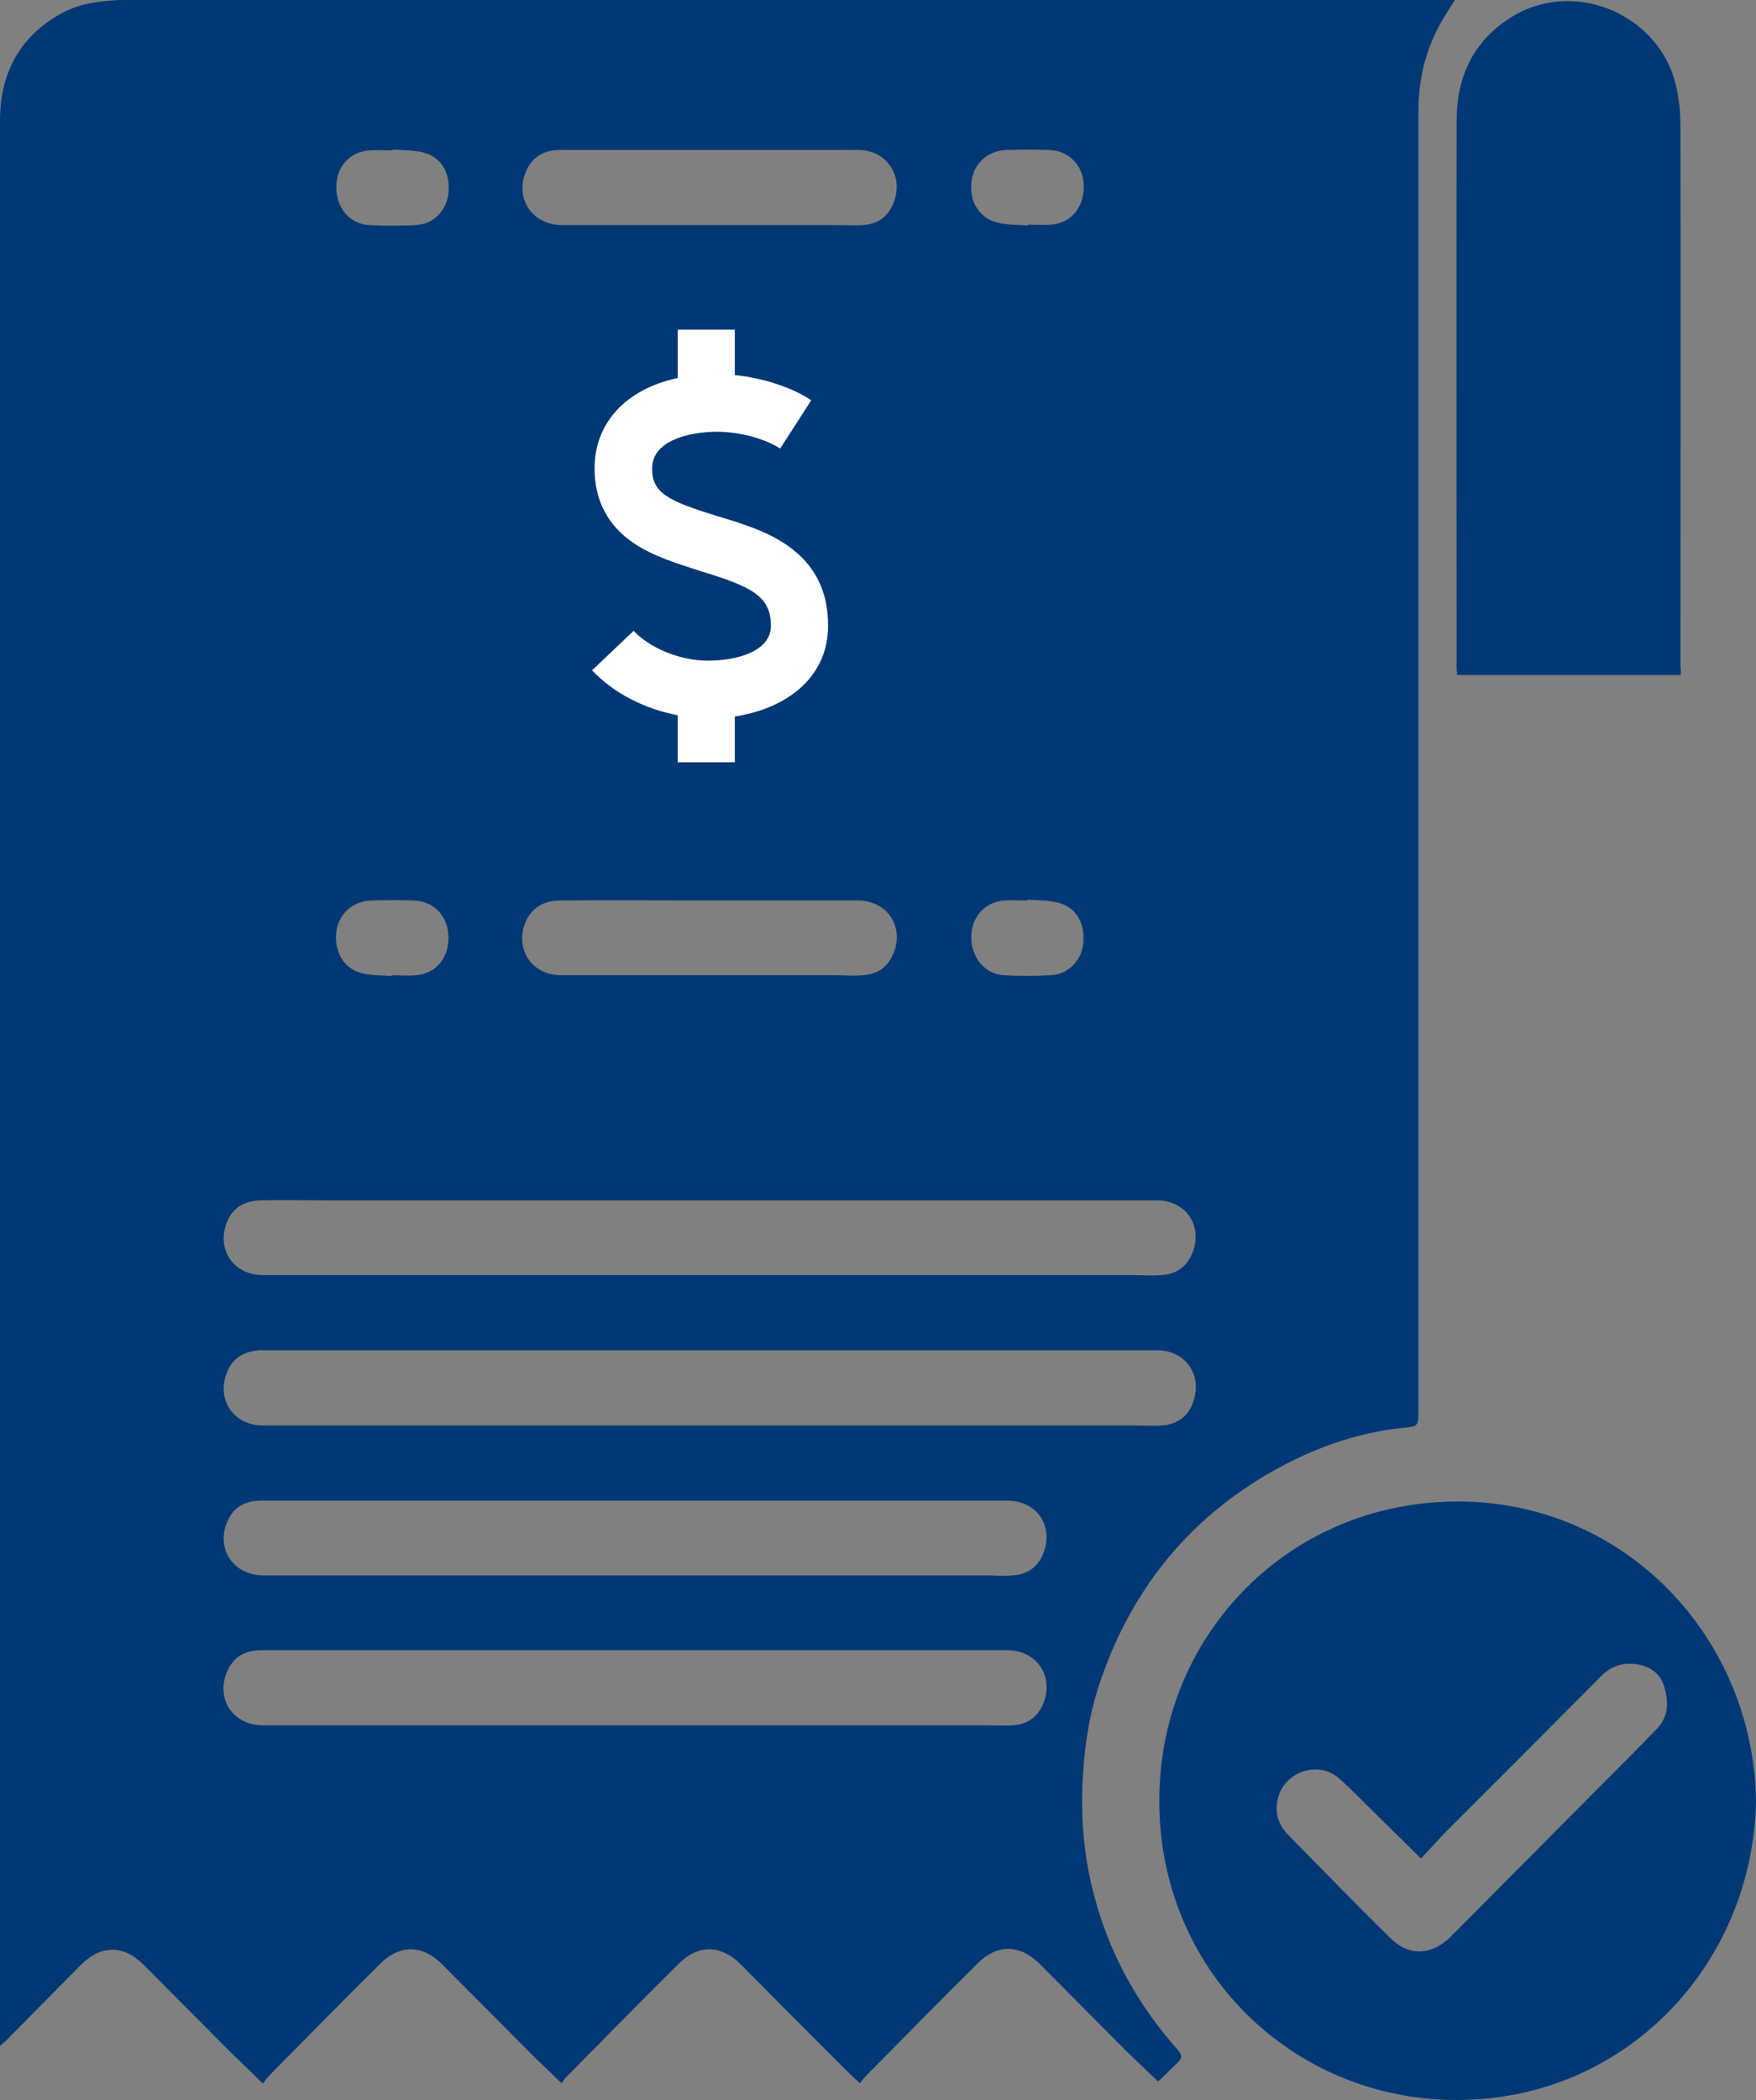
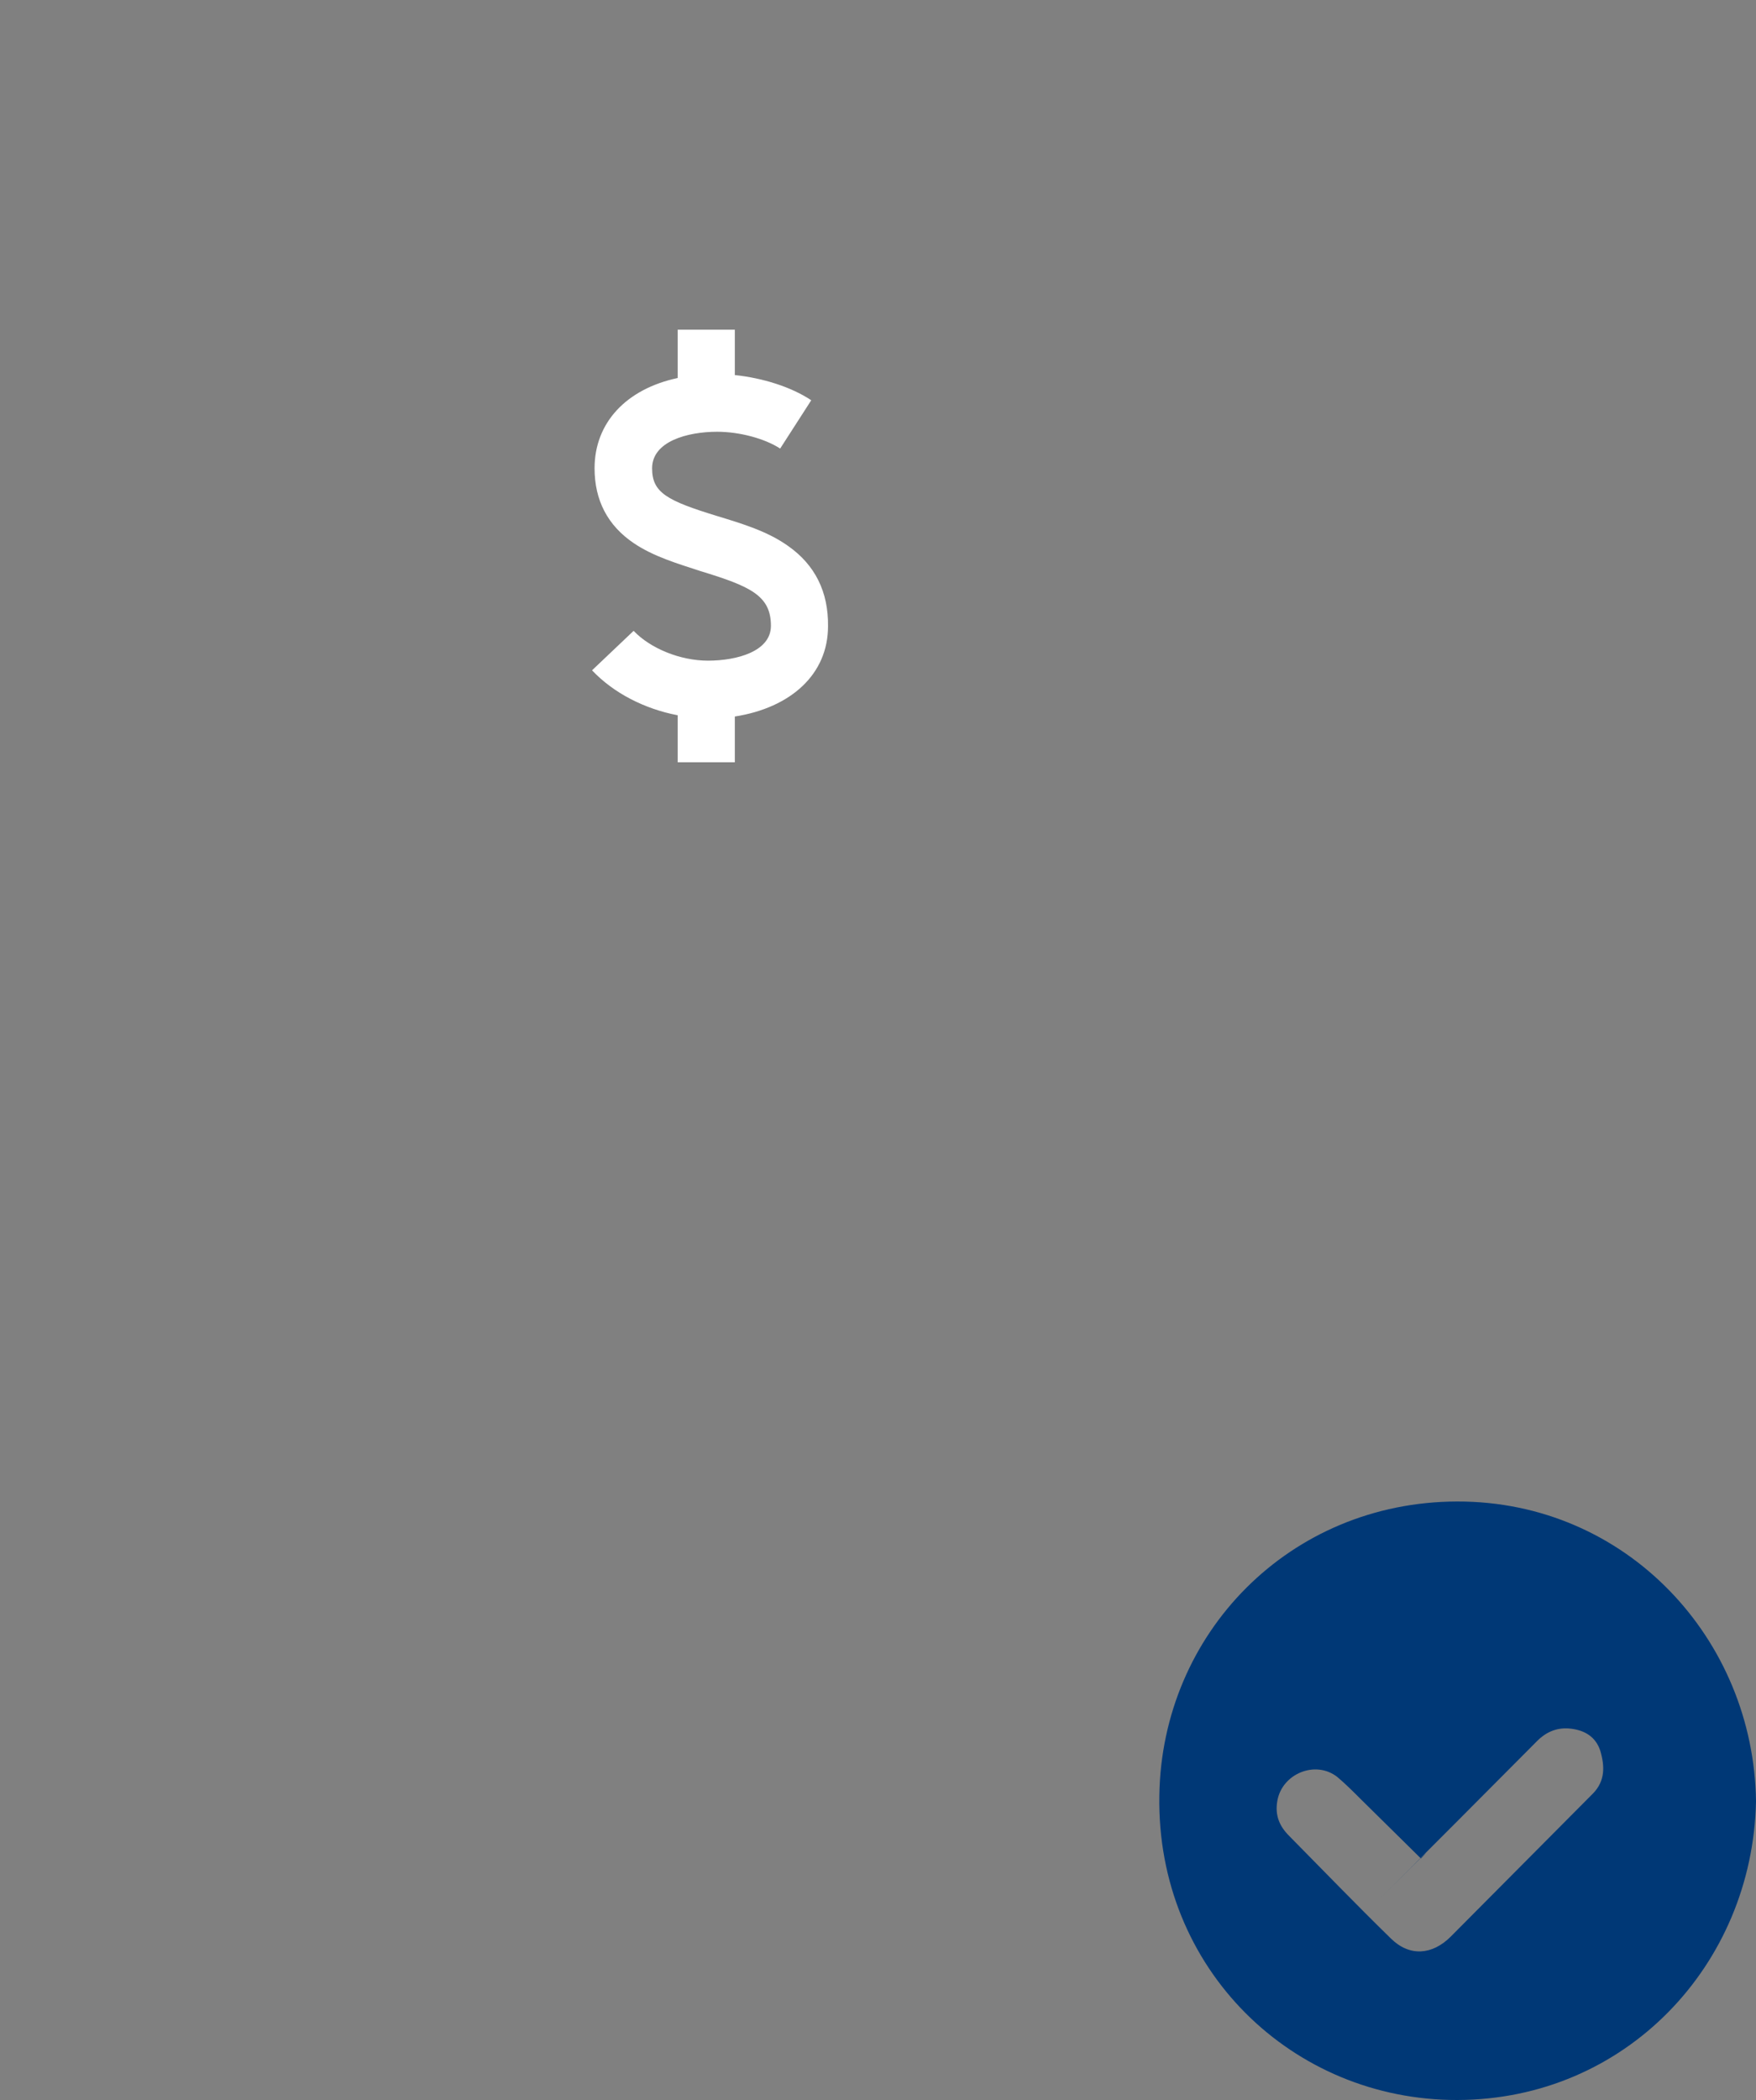
<svg xmlns="http://www.w3.org/2000/svg" version="1.1" id="Layer_1" x="0px" y="0px" viewBox="0 0 418.2 500" style="enable-background:new 0 0 418.2 500;" xml:space="preserve">
  <rect x="0" y="0" width="418.2" height="500" fill="#808080" stroke="none" />
  <style type="text/css">
	.st0{fill:#003876;}
	.st1{fill:#FFFFFF;}
</style>
  <g>
-     <path class="st0" d="M30.7,0c-0.8,0-1.6,0-2.4,0c-4.8,0.3-9.4,0.8-13.7,3.2C4.5,8.8,0,17.6,0,28.8c0,151.7,0,303.5,0,455.3v3   c0.8-0.7,1.1-0.9,1.5-1.3c6-6,11.9-12.1,17.9-18.1c4.8-4.7,10.1-4.6,14.8,0.1c6.7,6.7,13.4,13.5,20.1,20.2c2.6,2.6,5.4,5.2,8.3,8.1   c0.5-0.6,0.9-1.3,1.5-1.9c8.8-8.9,17.5-17.8,26.4-26.6c4.7-4.7,10.1-4.6,14.8,0.1c6.7,6.7,13.4,13.5,20.1,20.2   c2.6,2.7,5.4,5.2,8.3,8.1c0.5-0.6,0.9-1.3,1.5-1.8c8.8-8.9,17.5-17.8,26.4-26.6c4.7-4.7,10.1-4.6,14.8,0.1   c8.4,8.5,16.9,17,25.3,25.4c0.9,0.9,1.9,1.8,3.1,2.9c0.5-0.6,1-1.3,1.6-1.9c8.8-8.9,17.5-17.8,26.4-26.6c4.7-4.7,10.1-4.6,14.8,0.1   c6.7,6.7,13.4,13.5,20.1,20.2c2.6,2.6,5.4,5.2,8.1,7.8c1.1-1,2.2-2.1,3.3-3.2c2.9-2.7,2.9-2.7,0.3-5.6   c-10.2-11.8-16.9-25.3-20-40.5c-1.9-9.4-2.1-18.9-1.1-28.4c0.7-7.2,2.3-14.1,4.9-20.8c7.6-20.2,20.8-35.9,39.5-46.6   c9.7-5.5,20-9.3,31.1-10.5c4-0.4,4-0.3,4-4.3V26.6c0-7.2,1.5-14,4.9-20.4c1.1-2,2.3-3.9,3.8-6.2H30.7z M231.4,43   c0.6-4.3,4-7.2,8.5-7.3c3.3-0.1,6.5-0.1,9.8,0c4.8,0.1,8.3,3.6,8.4,8.5c0.1,5.2-3,8.9-7.8,9.3c-1.8,0.1-3.7,0-5.5,0   c0,0.1,0,0.1,0,0.2c-2.4-0.2-4.9-0.1-7.2-0.7C233.1,52,230.7,47.7,231.4,43z M258,224.5c-0.4,4.3-3.6,7.5-7.8,7.7   c-3.7,0.2-7.4,0.2-11.1,0c-4.6-0.3-7.8-4.2-7.8-9.2c0.1-4.8,3.4-8.4,8.1-8.6c1.8-0.1,3.5,0,5.3,0c0-0.1,0-0.1,0-0.2   c2.4,0.2,4.9,0.1,7.2,0.7C256.2,215.9,258.4,219.7,258,224.5z M125.5,40.3c1.6-3.3,4.5-4.6,8-4.6c11.8,0,23.7,0,35.5,0h35.3   c7.2,0,11.3,6.7,8.2,13.3c-1.4,3-3.9,4.4-7.1,4.6c-2.1,0.1-4.1,0-6.2,0h-65.3C126.6,53.6,122.3,47,125.5,40.3z M133.5,214.4   c11.8-0.1,23.7,0,35.5,0h35.3c7.2,0,11.4,6.7,8.2,13.2c-1.4,3-3.9,4.4-7.1,4.6c-2.1,0.2-4.1,0-6.2,0h-65.6c-7,0-11.1-6.3-8.4-12.8   C126.9,215.8,129.8,214.4,133.5,214.4z M88.2,35.8c1.8-0.1,3.5,0,5.3,0v-0.2c2.4,0.2,4.9,0.1,7.3,0.7c4.3,1.1,6.5,4.9,6,9.6   c-0.4,4.2-3.5,7.5-7.8,7.7c-3.7,0.2-7.4,0.2-11.1,0c-4.7-0.3-7.9-4.2-7.8-9.2C80.1,39.6,83.5,36,88.2,35.8z M80.1,221.8   c0.6-4.3,4-7.3,8.4-7.4c3.3-0.1,6.7-0.1,10,0c4.7,0.1,8.1,3.6,8.3,8.4c0.2,5.2-2.9,9-7.7,9.4c-1.9,0.2-3.9,0-5.8,0   c0,0.1,0,0.1,0,0.2c-2.4-0.2-4.9-0.1-7.2-0.7C81.8,230.6,79.5,226.4,80.1,221.8z M54.3,290.4c1.6-3.3,4.4-4.5,7.8-4.6   c5.3-0.1,10.7,0,16,0h197.4c6.8,0,10.9,5.8,8.6,12.2c-1.3,3.5-3.9,5.4-7.5,5.6c-2.2,0.2-4.4,0-6.7,0H62.8   C55.4,303.7,51.2,297.1,54.3,290.4z M248.7,405c-1.2,3.5-3.8,5.6-7.6,5.8c-2.1,0.1-4.3,0-6.4,0H62.7c-7.4,0-11.6-6.6-8.4-13.3   c1.6-3.3,4.5-4.6,8-4.6c15.4,0,30.8,0,46.2,0H240C246.7,393,250.8,398.7,248.7,405z M248.6,369.5c-1.3,3.6-3.9,5.4-7.5,5.6   c-2.1,0.2-4.3,0-6.4,0H62.8c-7.4,0-11.6-6.6-8.5-13.2c1.6-3.4,4.5-4.6,8-4.6c10.7,0,21.3,0,32,0h145.6   C246.8,357.3,250.9,363.1,248.6,369.5z M284.2,333.7c-1.2,3.6-3.8,5.4-7.5,5.7c-2.1,0.2-4.3,0-6.4,0H62.6c-7.2,0-11.4-6.6-8.3-13.2   c1.4-3.1,4-4.3,7.1-4.7c0.5-0.1,1,0,1.6,0h212.6C282.3,321.5,286.4,327.3,284.2,333.7z" />
-     <path class="st0" d="M418.2,428.9c-0.8,39-31.1,71-71.1,71.1c-39.3,0.1-71.7-31.2-71-72.5c0.6-38.7,31.1-69.9,70.9-70   C387.3,357.4,417.7,390.2,418.2,428.9z M338.4,442.5c-5-4.9-9.7-9.6-14.4-14.2c-1.8-1.8-3.6-3.6-5.5-5.2   c-5.2-4.1-13.2-0.8-14.3,5.7c-0.6,3.4,0.5,6,2.8,8.3c8.1,8.2,16.1,16.5,24.3,24.5c4.4,4.3,9.8,3.9,14.2-0.5   c11.3-11.4,22.6-22.7,33.9-34.1c5.1-5.1,10.2-10.2,15.2-15.4c2.9-3,2.8-6.5,1.7-10.2c-1.1-3.3-3.7-4.8-6.9-5.2   c-3.1-0.4-5.8,0.6-8.1,2.9c-12.5,12.6-25,25.1-37.6,37.7C341.9,438.8,340.1,440.7,338.4,442.5z" />
-     <path class="st0" d="M400.3,160.7c-17.9,0-35.5,0-53.3,0c0-0.7-0.1-1.4-0.1-2c0-43.4-0.1-86.8,0-130.1c0-10.6,4.2-19.2,13.5-24.8   c15.1-9,35.4,0,38.9,17.3c0.6,2.8,0.9,5.7,0.9,8.6c0.1,42.9,0,85.9,0,128.8C400.3,159.2,400.3,159.8,400.3,160.7z" />
+     <path class="st0" d="M418.2,428.9c-0.8,39-31.1,71-71.1,71.1c-39.3,0.1-71.7-31.2-71-72.5c0.6-38.7,31.1-69.9,70.9-70   C387.3,357.4,417.7,390.2,418.2,428.9z M338.4,442.5c-5-4.9-9.7-9.6-14.4-14.2c-1.8-1.8-3.6-3.6-5.5-5.2   c-5.2-4.1-13.2-0.8-14.3,5.7c-0.6,3.4,0.5,6,2.8,8.3c8.1,8.2,16.1,16.5,24.3,24.5c4.4,4.3,9.8,3.9,14.2-0.5   c11.3-11.4,22.6-22.7,33.9-34.1c2.9-3,2.8-6.5,1.7-10.2c-1.1-3.3-3.7-4.8-6.9-5.2   c-3.1-0.4-5.8,0.6-8.1,2.9c-12.5,12.6-25,25.1-37.6,37.7C341.9,438.8,340.1,440.7,338.4,442.5z" />
  </g>
  <g>
    <path class="st1" d="M197.2,149.1c0.1-8.2-3.1-14.6-9.5-19.1c-4.9-3.5-10.9-5.3-16.8-7.1c-12.1-3.7-15.6-5.6-15.6-11.4   c0-6.4,8.4-8.7,15.5-8.7c5.3,0,11.3,1.6,15,4l7.4-11.5c-4.8-3.2-11.6-5.3-18.2-6V78.5h-13.6v11.5c-12.2,2.6-19.8,10.6-19.8,21.5   c0,7.6,3.1,13.6,9.3,17.8c4.7,3.2,10.5,4.9,16,6.7c11.8,3.6,16.7,5.8,16.7,13l0,0c0,6.1-8.1,8.3-15,8.3c-6.6,0-13.7-2.9-17.7-7.1   l-9.9,9.4c5.1,5.4,12.5,9.2,20.4,10.7v11.2H175v-10.9C188.4,168.5,197.2,160.5,197.2,149.1L197.2,149.1z" />
  </g>
</svg>